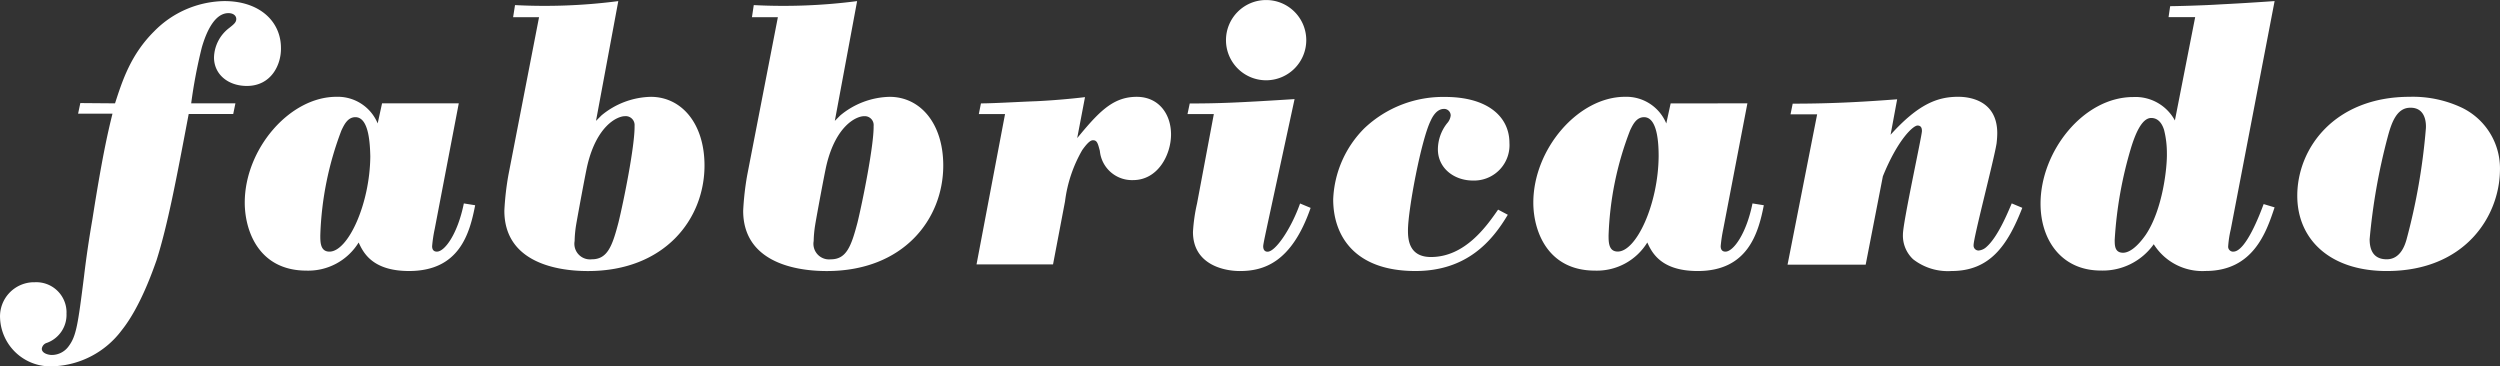
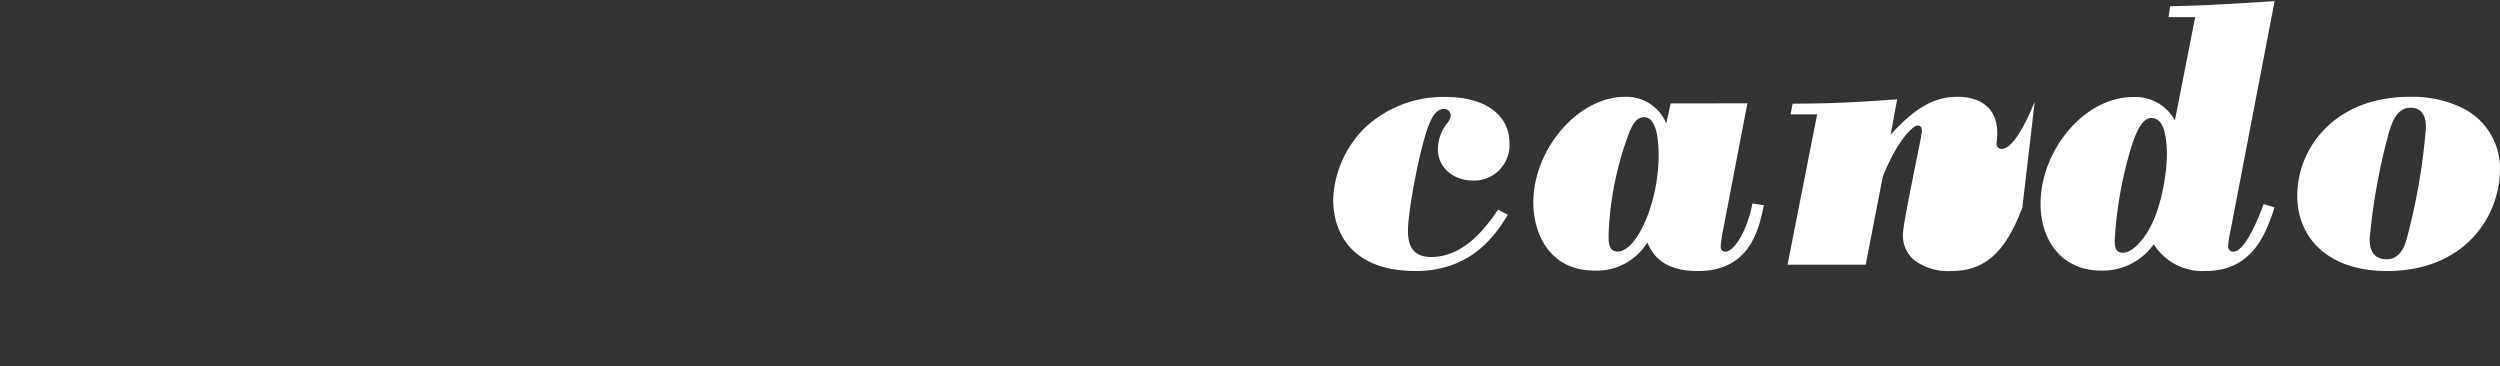
<svg xmlns="http://www.w3.org/2000/svg" width="336.479" height="49.312" viewBox="0 0 336.479 49.312">
  <rect x="0" y="0" width="336.479" height="49.312" fill="#333333" stroke="none" />
  <g id="logo-footer-slide-3" transform="translate(-320.168 161.586)">
-     <path id="Tracciato_624" data-name="Tracciato 624" d="M335.649-147.676c.991-3.048,2.1-6.541,5.258-9.684a13.5,13.5,0,0,1,9.461-4.08c4.763,0,7.615,2.756,7.615,6.31.042,2.292-1.336,5.111-4.586,5.111-2.554,0-4.426-1.578-4.426-3.839a5.15,5.15,0,0,1,2.019-3.943c.683-.535.978-.789.978-1.228s-.391-.789-1.053-.789c-1.817,0-2.944,2.406-3.585,4.623a67.414,67.414,0,0,0-1.43,7.519h5.952l-.294,1.43h-5.993c-1.63,8.6-2.808,14.888-4.332,19.7-.441,1.232-2.155,6.247-4.669,9.391a12.083,12.083,0,0,1-9.285,4.869,6.773,6.773,0,0,1-7.1-6.424l-.006-.117a4.6,4.6,0,0,1,4.413-4.771c.085,0,.171,0,.258,0a4.067,4.067,0,0,1,4.274,3.851c.006.117.008.235,0,.354a4.008,4.008,0,0,1-2.64,3.953.944.944,0,0,0-.683.789c0,.641.924.841,1.368.841a2.8,2.8,0,0,0,2.217-1.137c1.051-1.376,1.274-2.9,2.1-9.464.3-2.552.683-5.109,1.126-7.673,1.282-8.16,2.019-11.452,2.7-14.2h-4.628l.3-1.43Zm46.266,0-3.239,16.908a18.52,18.52,0,0,0-.348,2.313c0,.389.146.737.643.737,1.049,0,2.794-2.367,3.626-6.489l1.524.244c-.735,3.785-2.1,8.852-8.9,8.852-5.015,0-6.193-2.565-6.782-3.837a7.959,7.959,0,0,1-7.024,3.785c-6.445,0-8.306-5.406-8.306-9.147,0-7.224,6.045-14.247,12.334-14.247A5.813,5.813,0,0,1,371-144.974l.589-2.7ZM368-145.815c-1.051,0-1.524,1.051-1.872,1.767a43.287,43.287,0,0,0-2.85,14.164c0,.881,0,2.165,1.23,2.165,2.5,0,5.448-6.4,5.5-12.83-.044-1.724-.189-5.267-2.009-5.267M389.485-160.9a76.782,76.782,0,0,0,13.9-.537l-3,16.119.735-.735a10.741,10.741,0,0,1,6.636-2.5c4.13,0,7.232,3.585,7.232,9.241,0,7.226-5.362,14.206-15.688,14.206-4.963,0-11.25-1.576-11.25-8.117a38.124,38.124,0,0,1,.537-4.763l4.132-21.281h-3.491ZM404.29-145.95c-1.051,0-3.787,1.272-5.059,6.58-.252,1.053-1.324,6.878-1.524,8.065a15.586,15.586,0,0,0-.2,2.157,2.1,2.1,0,0,0,1.7,2.442,2.186,2.186,0,0,0,.616.019c2.1,0,2.754-1.767,3.587-4.963.693-2.808,2.217-10.369,2.165-12.978a1.2,1.2,0,0,0-1.062-1.32,1.3,1.3,0,0,0-.221,0M421.618-160.9a76.9,76.9,0,0,0,13.91-.537l-3,16.119.737-.735a10.736,10.736,0,0,1,6.634-2.5c4.134,0,7.224,3.585,7.224,9.241,0,7.226-5.35,14.206-15.675,14.206-4.965,0-11.254-1.576-11.254-8.117a38.1,38.1,0,0,1,.537-4.763l4.132-21.281h-3.489Zm14.847,14.953c-1.053,0-3.787,1.272-5.059,6.58-.252,1.053-1.334,6.878-1.524,8.065a15.264,15.264,0,0,0-.2,2.157,2.1,2.1,0,0,0,1.7,2.442,2.174,2.174,0,0,0,.614.019c2.1,0,2.746-1.767,3.587-4.963.683-2.808,2.209-10.369,2.167-12.978a1.2,1.2,0,0,0-1.064-1.32,1.279,1.279,0,0,0-.219,0m15.727-1.726c1.672,0,4.911-.2,7.465-.294,2.1-.1,4.469-.3,6.541-.547l-1.051,5.51.737-.885c2.5-2.954,4.322-4.667,7.276-4.667s4.617,2.313,4.617,5.059-1.767,6.149-5.113,6.149a4.34,4.34,0,0,1-4.467-3.932c-.252-.935-.348-1.43-.9-1.43-.189,0-.535,0-1.472,1.324a18.283,18.283,0,0,0-2.313,6.888l-1.617,8.5H451.6l3.839-20.241H451.91Zm38.581,16.225c-.15.735-.591,2.7-.591,3,0,.737.485.737.591.737,1.051,0,3.152-3.05,4.372-6.489l1.42.591c-2.554,7.359-6.308,8.5-9.526,8.5-2.261,0-6.31-.937-6.31-5.256a23.079,23.079,0,0,1,.547-3.828l2.261-12.039h-3.543l.3-1.43c3.741,0,6.393-.094,14.11-.589Zm-.2-30.135a5.4,5.4,0,0,1,5.406,5.4,5.405,5.405,0,0,1-5.406,5.4,5.4,5.4,0,0,1-5.4-5.4,5.4,5.4,0,0,1,5.383-5.4Z" fill="#fff" />
-     <path id="Tracciato_625" data-name="Tracciato 625" d="M429.865-132.757c-2.1,3.533-5.508,7.571-12.438,7.571-8.212,0-11.062-4.773-11.062-9.643a14.305,14.305,0,0,1,4.207-9.58,15.388,15.388,0,0,1,10.86-4.205c5.656,0,8.654,2.608,8.654,6.193a4.761,4.761,0,0,1-4.457,5.05c-.15.01-.3.013-.454.008-2.554,0-4.719-1.674-4.719-4.205a5.72,5.72,0,0,1,1.23-3.491,1.867,1.867,0,0,0,.493-1.053.883.883,0,0,0-.872-.893h-.023c-1.051,0-1.617,1.187-1.817,1.628-1.272,2.6-3.039,11.989-3.039,14.722,0,1.137.094,3.585,3.091,3.585,4.574,0,7.475-4.12,9.041-6.38Zm32.248-14.995-3.247,16.908a20.186,20.186,0,0,0-.348,2.313c0,.389.146.737.641.737,1.051,0,2.806-2.367,3.639-6.489l1.524.244c-.737,3.785-2.167,8.854-8.9,8.854-5.017,0-6.193-2.567-6.782-3.839a7.961,7.961,0,0,1-7.034,3.785c-6.435,0-8.306-5.4-8.306-9.147,0-7.224,6.045-14.247,12.343-14.247a5.81,5.81,0,0,1,5.552,3.587l.589-2.7Zm-13.91,1.861c-1.051,0-1.526,1.051-1.874,1.767a42.983,42.983,0,0,0-2.9,14.154c0,.883,0,2.165,1.23,2.165,2.513,0,5.456-6.393,5.508-12.828,0-1.715-.146-5.258-1.965-5.258m50.911,12.2c-2.009,5.161-4.415,8.506-9.536,8.506a7.592,7.592,0,0,1-5.152-1.578,4.348,4.348,0,0,1-1.378-3.354c0-1.62,2.556-13.271,2.556-13.9,0-.2,0-.749-.589-.749s-2.66,1.874-4.669,6.836l-2.313,11.891H467.517l3.984-20.239h-3.583l.291-1.432c5.793,0,10.126-.294,14.06-.587l-.885,4.773c3.732-4.132,6.31-5.111,9.1-5.111,1.22,0,5.258.3,5.258,4.909a12.669,12.669,0,0,1-.094,1.378c-.348,2.209-3.091,12.617-3.091,13.671a.668.668,0,0,0,.606.731.479.479,0,0,0,.077,0,1.76,1.76,0,0,0,1.051-.483c1.524-1.336,2.85-4.574,3.4-5.858Zm19.9-27.139c.737,0,4.48-.094,6.782-.244,1.874-.094,3.787-.2,7.276-.441l-5.9,30.724a13.835,13.835,0,0,0-.348,2.261.667.667,0,0,0,.585.735.625.625,0,0,0,.108,0c1.674,0,3.587-5.069,4.08-6.4l1.472.443c-1.124,3.4-2.9,8.56-9.284,8.56a7.722,7.722,0,0,1-6.98-3.6,8.409,8.409,0,0,1-7.13,3.543c-5.256,0-8.106-4.08-8.106-9,0-7.024,5.752-14.353,12.482-14.353a6.028,6.028,0,0,1,5.6,3.154l2.731-13.91h-3.583Zm-.829,16.623c-.3-.935-.841-1.576-1.726-1.576-1.324,0-2.209,2.406-2.7,3.984a53.973,53.973,0,0,0-2.209,12.428c0,.735,0,1.726,1.126,1.726.841,0,1.913-.789,3.048-2.409,2.315-3.439,2.9-9.149,2.85-11.008a12.809,12.809,0,0,0-.387-3.145m29.975,19.023c-7.663,0-12.039-4.28-12.039-10.128,0-6.443,5.059-13.321,15.132-13.321a15.456,15.456,0,0,1,7.034,1.472,9.079,9.079,0,0,1,5.111,8.506c-.1,6.089-4.669,13.471-15.238,13.471m3.156-21.977c-1.872,0-2.556,2.167-3.05,4.028a81.79,81.79,0,0,0-2.406,13.669c0,1.672.683,2.7,2.3,2.7,1.874,0,2.463-1.967,2.663-2.65a83.687,83.687,0,0,0,2.606-14.951c.042-.589.042-2.8-2.069-2.8Z" transform="translate(93.24 0.076)" fill="#fff" />
+     <path id="Tracciato_625" data-name="Tracciato 625" d="M429.865-132.757c-2.1,3.533-5.508,7.571-12.438,7.571-8.212,0-11.062-4.773-11.062-9.643a14.305,14.305,0,0,1,4.207-9.58,15.388,15.388,0,0,1,10.86-4.205c5.656,0,8.654,2.608,8.654,6.193a4.761,4.761,0,0,1-4.457,5.05c-.15.01-.3.013-.454.008-2.554,0-4.719-1.674-4.719-4.205a5.72,5.72,0,0,1,1.23-3.491,1.867,1.867,0,0,0,.493-1.053.883.883,0,0,0-.872-.893h-.023c-1.051,0-1.617,1.187-1.817,1.628-1.272,2.6-3.039,11.989-3.039,14.722,0,1.137.094,3.585,3.091,3.585,4.574,0,7.475-4.12,9.041-6.38Zm32.248-14.995-3.247,16.908a20.186,20.186,0,0,0-.348,2.313c0,.389.146.737.641.737,1.051,0,2.806-2.367,3.639-6.489l1.524.244c-.737,3.785-2.167,8.854-8.9,8.854-5.017,0-6.193-2.567-6.782-3.839a7.961,7.961,0,0,1-7.034,3.785c-6.435,0-8.306-5.4-8.306-9.147,0-7.224,6.045-14.247,12.343-14.247a5.81,5.81,0,0,1,5.552,3.587l.589-2.7Zm-13.91,1.861c-1.051,0-1.526,1.051-1.874,1.767a42.983,42.983,0,0,0-2.9,14.154c0,.883,0,2.165,1.23,2.165,2.513,0,5.456-6.393,5.508-12.828,0-1.715-.146-5.258-1.965-5.258m50.911,12.2c-2.009,5.161-4.415,8.506-9.536,8.506a7.592,7.592,0,0,1-5.152-1.578,4.348,4.348,0,0,1-1.378-3.354c0-1.62,2.556-13.271,2.556-13.9,0-.2,0-.749-.589-.749s-2.66,1.874-4.669,6.836l-2.313,11.891H467.517l3.984-20.239h-3.583l.291-1.432c5.793,0,10.126-.294,14.06-.587l-.885,4.773c3.732-4.132,6.31-5.111,9.1-5.111,1.22,0,5.258.3,5.258,4.909a12.669,12.669,0,0,1-.094,1.378a.668.668,0,0,0,.606.731.479.479,0,0,0,.077,0,1.76,1.76,0,0,0,1.051-.483c1.524-1.336,2.85-4.574,3.4-5.858Zm19.9-27.139c.737,0,4.48-.094,6.782-.244,1.874-.094,3.787-.2,7.276-.441l-5.9,30.724a13.835,13.835,0,0,0-.348,2.261.667.667,0,0,0,.585.735.625.625,0,0,0,.108,0c1.674,0,3.587-5.069,4.08-6.4l1.472.443c-1.124,3.4-2.9,8.56-9.284,8.56a7.722,7.722,0,0,1-6.98-3.6,8.409,8.409,0,0,1-7.13,3.543c-5.256,0-8.106-4.08-8.106-9,0-7.024,5.752-14.353,12.482-14.353a6.028,6.028,0,0,1,5.6,3.154l2.731-13.91h-3.583Zm-.829,16.623c-.3-.935-.841-1.576-1.726-1.576-1.324,0-2.209,2.406-2.7,3.984a53.973,53.973,0,0,0-2.209,12.428c0,.735,0,1.726,1.126,1.726.841,0,1.913-.789,3.048-2.409,2.315-3.439,2.9-9.149,2.85-11.008a12.809,12.809,0,0,0-.387-3.145m29.975,19.023c-7.663,0-12.039-4.28-12.039-10.128,0-6.443,5.059-13.321,15.132-13.321a15.456,15.456,0,0,1,7.034,1.472,9.079,9.079,0,0,1,5.111,8.506c-.1,6.089-4.669,13.471-15.238,13.471m3.156-21.977c-1.872,0-2.556,2.167-3.05,4.028a81.79,81.79,0,0,0-2.406,13.669c0,1.672.683,2.7,2.3,2.7,1.874,0,2.463-1.967,2.663-2.65a83.687,83.687,0,0,0,2.606-14.951c.042-.589.042-2.8-2.069-2.8Z" transform="translate(93.24 0.076)" fill="#fff" />
  </g>
</svg>